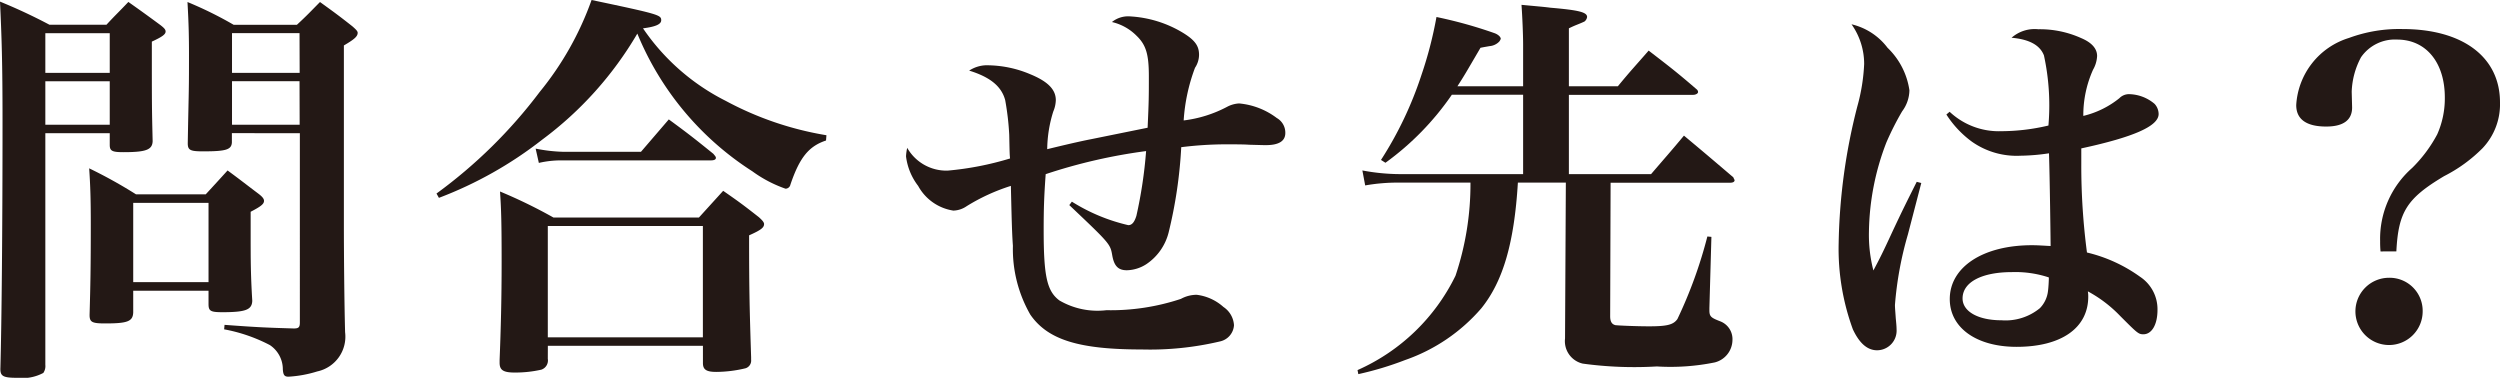
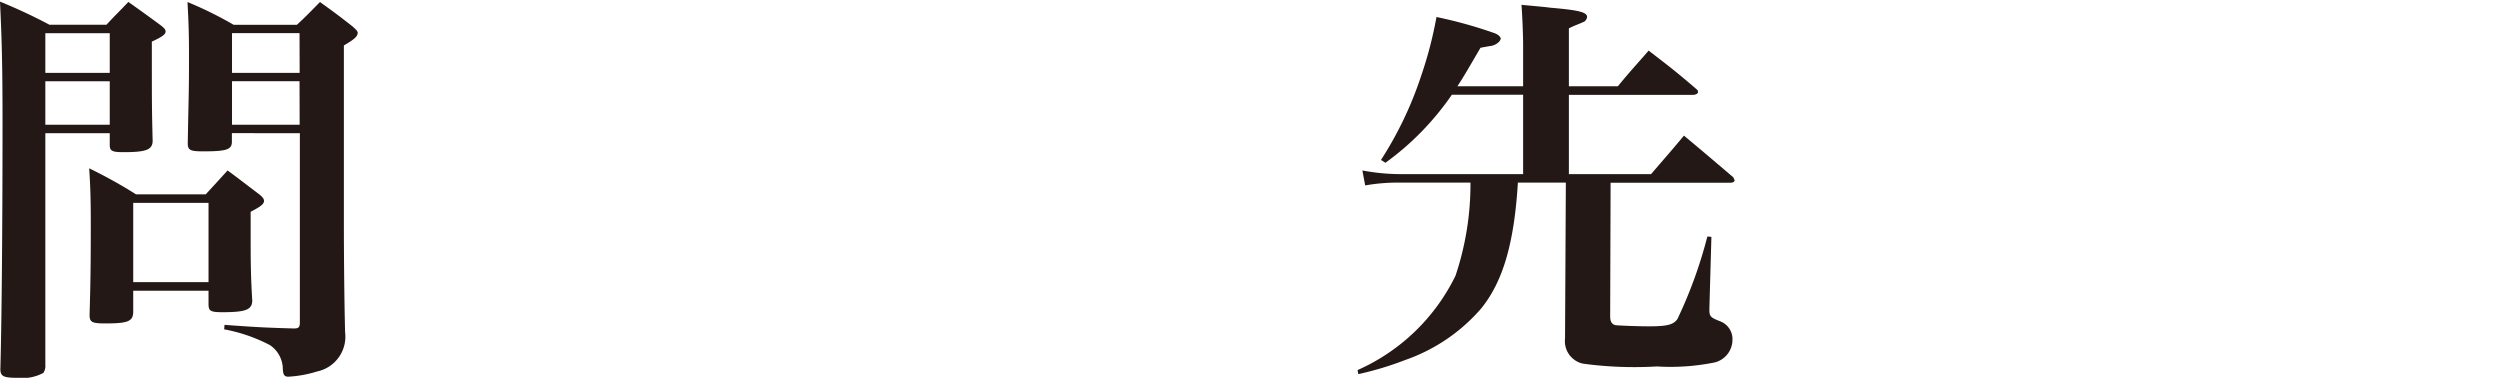
<svg xmlns="http://www.w3.org/2000/svg" viewBox="0 0 98.822 14.934">
  <defs>
    <style>.cls-1{fill:#231815;}</style>
  </defs>
  <title>アセット 1</title>
  <g id="レイヤー_2" data-name="レイヤー 2">
    <g id="レイヤー_1-2" data-name="レイヤー 1">
      <path class="cls-1" d="M1.792,5.266v9.156a.477.477,0,0,1-.08.32,1.764,1.764,0,0,1-1.04.192c-.56,0-.672-.065-.656-.4C.064,12.805.1,9.075.1,4.8.1,2.449.064,1.424,0,.064A21.4,21.4,0,0,1,1.953.977H4.209c.369-.4.5-.513.865-.9.544.384.72.512,1.264.912.144.112.208.176.208.256,0,.112-.128.208-.544.4,0,2.53,0,2.578.032,3.938-.015.336-.256.432-1.152.432-.448,0-.544-.047-.544-.288V5.266ZM4.338,1.313H1.792V2.881H4.338Zm0,1.9H1.792V4.93H4.338Zm.928,9.14c-.016.352-.224.432-1.1.432-.529,0-.625-.049-.625-.336.032-1.121.048-1.873.048-3.57,0-.96-.016-1.52-.064-2.225A18.829,18.829,0,0,1,5.378,7.683H8.131c.384-.416.5-.544.865-.945.544.4.7.529,1.232.929.144.112.208.192.208.272,0,.127-.128.224-.528.432v.817c0,1.087,0,1.648.064,2.705-.016.351-.256.448-1.184.448-.465,0-.545-.048-.545-.32v-.529H5.266Zm0-1.2H8.243V8.02H5.266Zm3.9-5.89v.368c-.015.288-.239.352-1.136.352-.512,0-.608-.048-.608-.32.032-1.857.048-2.017.048-3.041C7.475,1.44,7.459.944,7.411.08a14.95,14.95,0,0,1,1.825.9h2.5c.417-.385.529-.513.913-.9.576.416.752.544,1.28.96.145.128.209.192.209.257,0,.143-.129.256-.545.5v7.09c0,1.089.016,3.025.048,4.242a1.405,1.405,0,0,1-1.1,1.553,4.7,4.7,0,0,1-1.137.208c-.16,0-.208-.064-.224-.288a1.149,1.149,0,0,0-.512-.961,6.4,6.4,0,0,0-1.808-.623l.016-.177c1.344.1,1.7.112,2.736.143.193,0,.241-.046.241-.24V5.266Zm2.674-3.953H9.171V2.881h2.674Zm0,1.9H9.171V4.93h2.674Z" />
-       <path class="cls-1" d="M17.254,7.65a19.4,19.4,0,0,0,4.081-4.017A12.191,12.191,0,0,0,23.384,0c2.658.561,2.753.592,2.753.8,0,.16-.224.257-.72.32a8.653,8.653,0,0,0,3.266,2.865,12.763,12.763,0,0,0,3.985,1.361l-.016.208c-.672.223-1.04.657-1.408,1.745a.2.2,0,0,1-.193.16,5.03,5.03,0,0,1-1.312-.688,11.766,11.766,0,0,1-4.546-5.443,14.075,14.075,0,0,1-3.761,4.193,15.6,15.6,0,0,1-4.082,2.3Zm4.4,6.532a.385.385,0,0,1-.257.431,4.687,4.687,0,0,1-1.056.113c-.448,0-.592-.1-.592-.384v-.113c.048-1.2.08-2.432.08-3.889,0-1.5-.016-2.08-.064-2.77A19.9,19.9,0,0,1,21.88,8.6h5.746l.96-1.057c.624.432.817.576,1.409,1.04.144.128.208.208.208.273,0,.143-.128.24-.592.447,0,2.082.016,2.818.08,4.818v.1a.316.316,0,0,1-.224.337,5.031,5.031,0,0,1-1.153.143c-.4,0-.528-.095-.528-.351V13.67h-6.13Zm-.481-8.308A6.171,6.171,0,0,0,22.248,6h3.089l1.1-1.28c.785.576,1.009.753,1.761,1.36.064.08.1.112.1.16,0,.065-.064.1-.208.1H22.2a3.817,3.817,0,0,0-.9.1Zm.481,7.459h6.13v-4.4h-6.13Z" />
-       <path class="cls-1" d="M42.37,7.971A7.215,7.215,0,0,0,44.6,8.9c.144,0,.24-.112.32-.368a17.727,17.727,0,0,0,.384-2.56,21.407,21.407,0,0,0-3.969.912c-.064.864-.08,1.392-.08,2.209,0,1.824.128,2.416.624,2.785a2.989,2.989,0,0,0,1.856.384,8.8,8.8,0,0,0,2.946-.448,1.292,1.292,0,0,1,.624-.161,1.934,1.934,0,0,1,1.056.481.931.931,0,0,1,.417.721.7.7,0,0,1-.544.639,12.027,12.027,0,0,1-3.106.32c-2.481,0-3.713-.383-4.4-1.376a5.2,5.2,0,0,1-.689-2.721c-.032-.433-.048-.929-.08-2.369a7.716,7.716,0,0,0-1.745.8.973.973,0,0,1-.528.177,1.911,1.911,0,0,1-1.392-.976,2.383,2.383,0,0,1-.48-1.169,1.917,1.917,0,0,1,.047-.336,1.78,1.78,0,0,0,1.6.9,12.09,12.09,0,0,0,2.465-.48c-.016-.16-.016-.16-.032-.928a10.628,10.628,0,0,0-.16-1.377c-.144-.544-.592-.912-1.424-1.168a1.3,1.3,0,0,1,.8-.209,4.413,4.413,0,0,1,1.617.353c.7.288,1.008.608,1.008,1.024a1.227,1.227,0,0,1-.1.448,5.12,5.12,0,0,0-.24,1.49c1.12-.273,1.521-.353,1.76-.4l2.209-.448c.049-1.057.049-1.249.049-2.033,0-.88-.113-1.249-.5-1.616a2.008,2.008,0,0,0-.96-.529,1.023,1.023,0,0,1,.72-.223,4.513,4.513,0,0,1,2.1.656c.464.287.624.512.624.863a.938.938,0,0,1-.16.513,7.2,7.2,0,0,0-.448,2.081,4.934,4.934,0,0,0,1.729-.545,1.128,1.128,0,0,1,.464-.127,2.9,2.9,0,0,1,1.488.576.668.668,0,0,1,.337.592q0,.48-.769.48c-.08,0-.08,0-.672-.016-.176-.016-.672-.016-.928-.016a14.458,14.458,0,0,0-1.745.113,18.059,18.059,0,0,1-.5,3.377,2.13,2.13,0,0,1-.881,1.248,1.482,1.482,0,0,1-.768.24c-.336,0-.5-.16-.576-.576-.08-.464-.08-.464-1.7-2Z" />
      <path class="cls-1" d="M60.207,3.409V1.76c0-.383-.032-1.136-.064-1.569.5.049.9.08,1.136.113C62.4.4,62.736.48,62.736.672a.278.278,0,0,1-.1.176c-.064.032-.176.08-.3.129-.08.031-.192.08-.32.143V3.409h1.937c.512-.624.688-.8,1.216-1.409.832.641,1.088.833,1.905,1.537a.14.14,0,0,1,.048.1c0,.064-.1.112-.192.112H62.016V6.883h3.249c.576-.672.753-.865,1.3-1.522.9.753.9.753,1.953,1.65.015.048.048.095.048.112,0,.064-.064.1-.177.1H63.665L63.648,12.5c0,.208.064.319.208.353.113.015.817.046,1.329.046.72,0,.961-.063,1.121-.287A17.837,17.837,0,0,0,67.49,9.348l.16.015-.08,2.818v.08c0,.256.064.3.448.448a.753.753,0,0,1,.464.736.925.925,0,0,1-.7.881,8.759,8.759,0,0,1-2.289.159,15.016,15.016,0,0,1-2.929-.112.91.91,0,0,1-.7-.992l.032-6.162H60c-.144,2.4-.592,3.905-1.44,4.962a7.014,7.014,0,0,1-3.01,2.048,12.707,12.707,0,0,1-1.857.56l-.031-.16A7.836,7.836,0,0,0,57.534,10.9a11.385,11.385,0,0,0,.592-3.681H55.341a7.28,7.28,0,0,0-1.377.111l-.111-.592a8.208,8.208,0,0,0,1.488.145h4.866V3.745H57.39a10.973,10.973,0,0,1-2.625,2.689l-.176-.112a14.493,14.493,0,0,0,1.6-3.361A15.574,15.574,0,0,0,56.782.672a17.732,17.732,0,0,1,2.3.641c.129.047.241.143.241.223a.375.375,0,0,1-.064.112.6.6,0,0,1-.385.176c-.08.016-.191.032-.352.065-.608,1.04-.64,1.1-.912,1.52Z" />
-       <path class="cls-1" d="M75.946,7.234l-.529,2.034a13.735,13.735,0,0,0-.512,2.785c0,.128.016.271.032.527.016.16.032.32.032.434a.776.776,0,0,1-.768.832c-.384,0-.7-.273-.961-.832a9.246,9.246,0,0,1-.56-3.395,23.09,23.09,0,0,1,.737-5.41,7.422,7.422,0,0,0,.271-1.68,2.71,2.71,0,0,0-.5-1.569,2.5,2.5,0,0,1,1.425.929,2.905,2.905,0,0,1,.864,1.68,1.424,1.424,0,0,1-.288.832,11.282,11.282,0,0,0-.624,1.233,10.135,10.135,0,0,0-.688,3.521,5.622,5.622,0,0,0,.176,1.536c.272-.511.384-.736.768-1.568.384-.816.512-1.072.945-1.936Zm1.12-2.816a2.841,2.841,0,0,0,2.049.768,8.139,8.139,0,0,0,1.857-.224,9.313,9.313,0,0,0-.177-2.77c-.16-.416-.592-.639-1.28-.7a1.383,1.383,0,0,1,1.056-.336,3.977,3.977,0,0,1,1.7.352c.416.176.625.416.625.705a1.2,1.2,0,0,1-.161.544,4.385,4.385,0,0,0-.384,1.825,3.611,3.611,0,0,0,1.425-.7.53.53,0,0,1,.384-.16,1.6,1.6,0,0,1,1.009.385.6.6,0,0,1,.159.4c0,.48-.992.912-3.057,1.359v.61a26.366,26.366,0,0,0,.224,3.505,5.943,5.943,0,0,1,2.1.96,1.536,1.536,0,0,1,.688,1.312c0,.576-.224.961-.56.961-.192,0-.24-.048-.912-.721a5.174,5.174,0,0,0-1.281-.976,1.152,1.152,0,0,1,.016.209c0,1.232-1.056,1.984-2.833,1.984-1.584,0-2.641-.752-2.641-1.888,0-1.265,1.312-2.129,3.249-2.129.225,0,.416.015.737.032,0-.193-.032-2.753-.064-3.665a8.053,8.053,0,0,1-1.121.095A3.07,3.07,0,0,1,77.946,5.6a4.027,4.027,0,0,1-1.008-1.073Zm2.465,6.338c-1.2,0-1.953.4-1.953,1.041,0,.512.609.863,1.537.863a2.137,2.137,0,0,0,1.52-.479,1.154,1.154,0,0,0,.321-.689c.016-.111.032-.384.032-.5,0-.016,0-.031-.016-.031A4.2,4.2,0,0,0,79.531,10.756Z" />
-       <path class="cls-1" d="M94.1,9.939a3.912,3.912,0,0,1-.016-.4,3.734,3.734,0,0,1,1.265-2.9,5.456,5.456,0,0,0,.992-1.329,3.5,3.5,0,0,0,.3-1.457c0-1.377-.736-2.289-1.889-2.289a1.626,1.626,0,0,0-1.424.7,3.087,3.087,0,0,0-.368,1.361l.016.625c0,.5-.353.752-1.024.752-.785,0-1.185-.288-1.185-.848A2.955,2.955,0,0,1,92.852,1.5a5.731,5.731,0,0,1,2.112-.352c2.386,0,3.858,1.105,3.858,2.9a2.524,2.524,0,0,1-.688,1.808,5.9,5.9,0,0,1-1.521,1.106c-1.472.88-1.808,1.408-1.888,2.976Zm1.665,2.37a1.329,1.329,0,1,1-1.328-1.329A1.306,1.306,0,0,1,95.765,12.309Z" />
    </g>
  </g>
</svg>